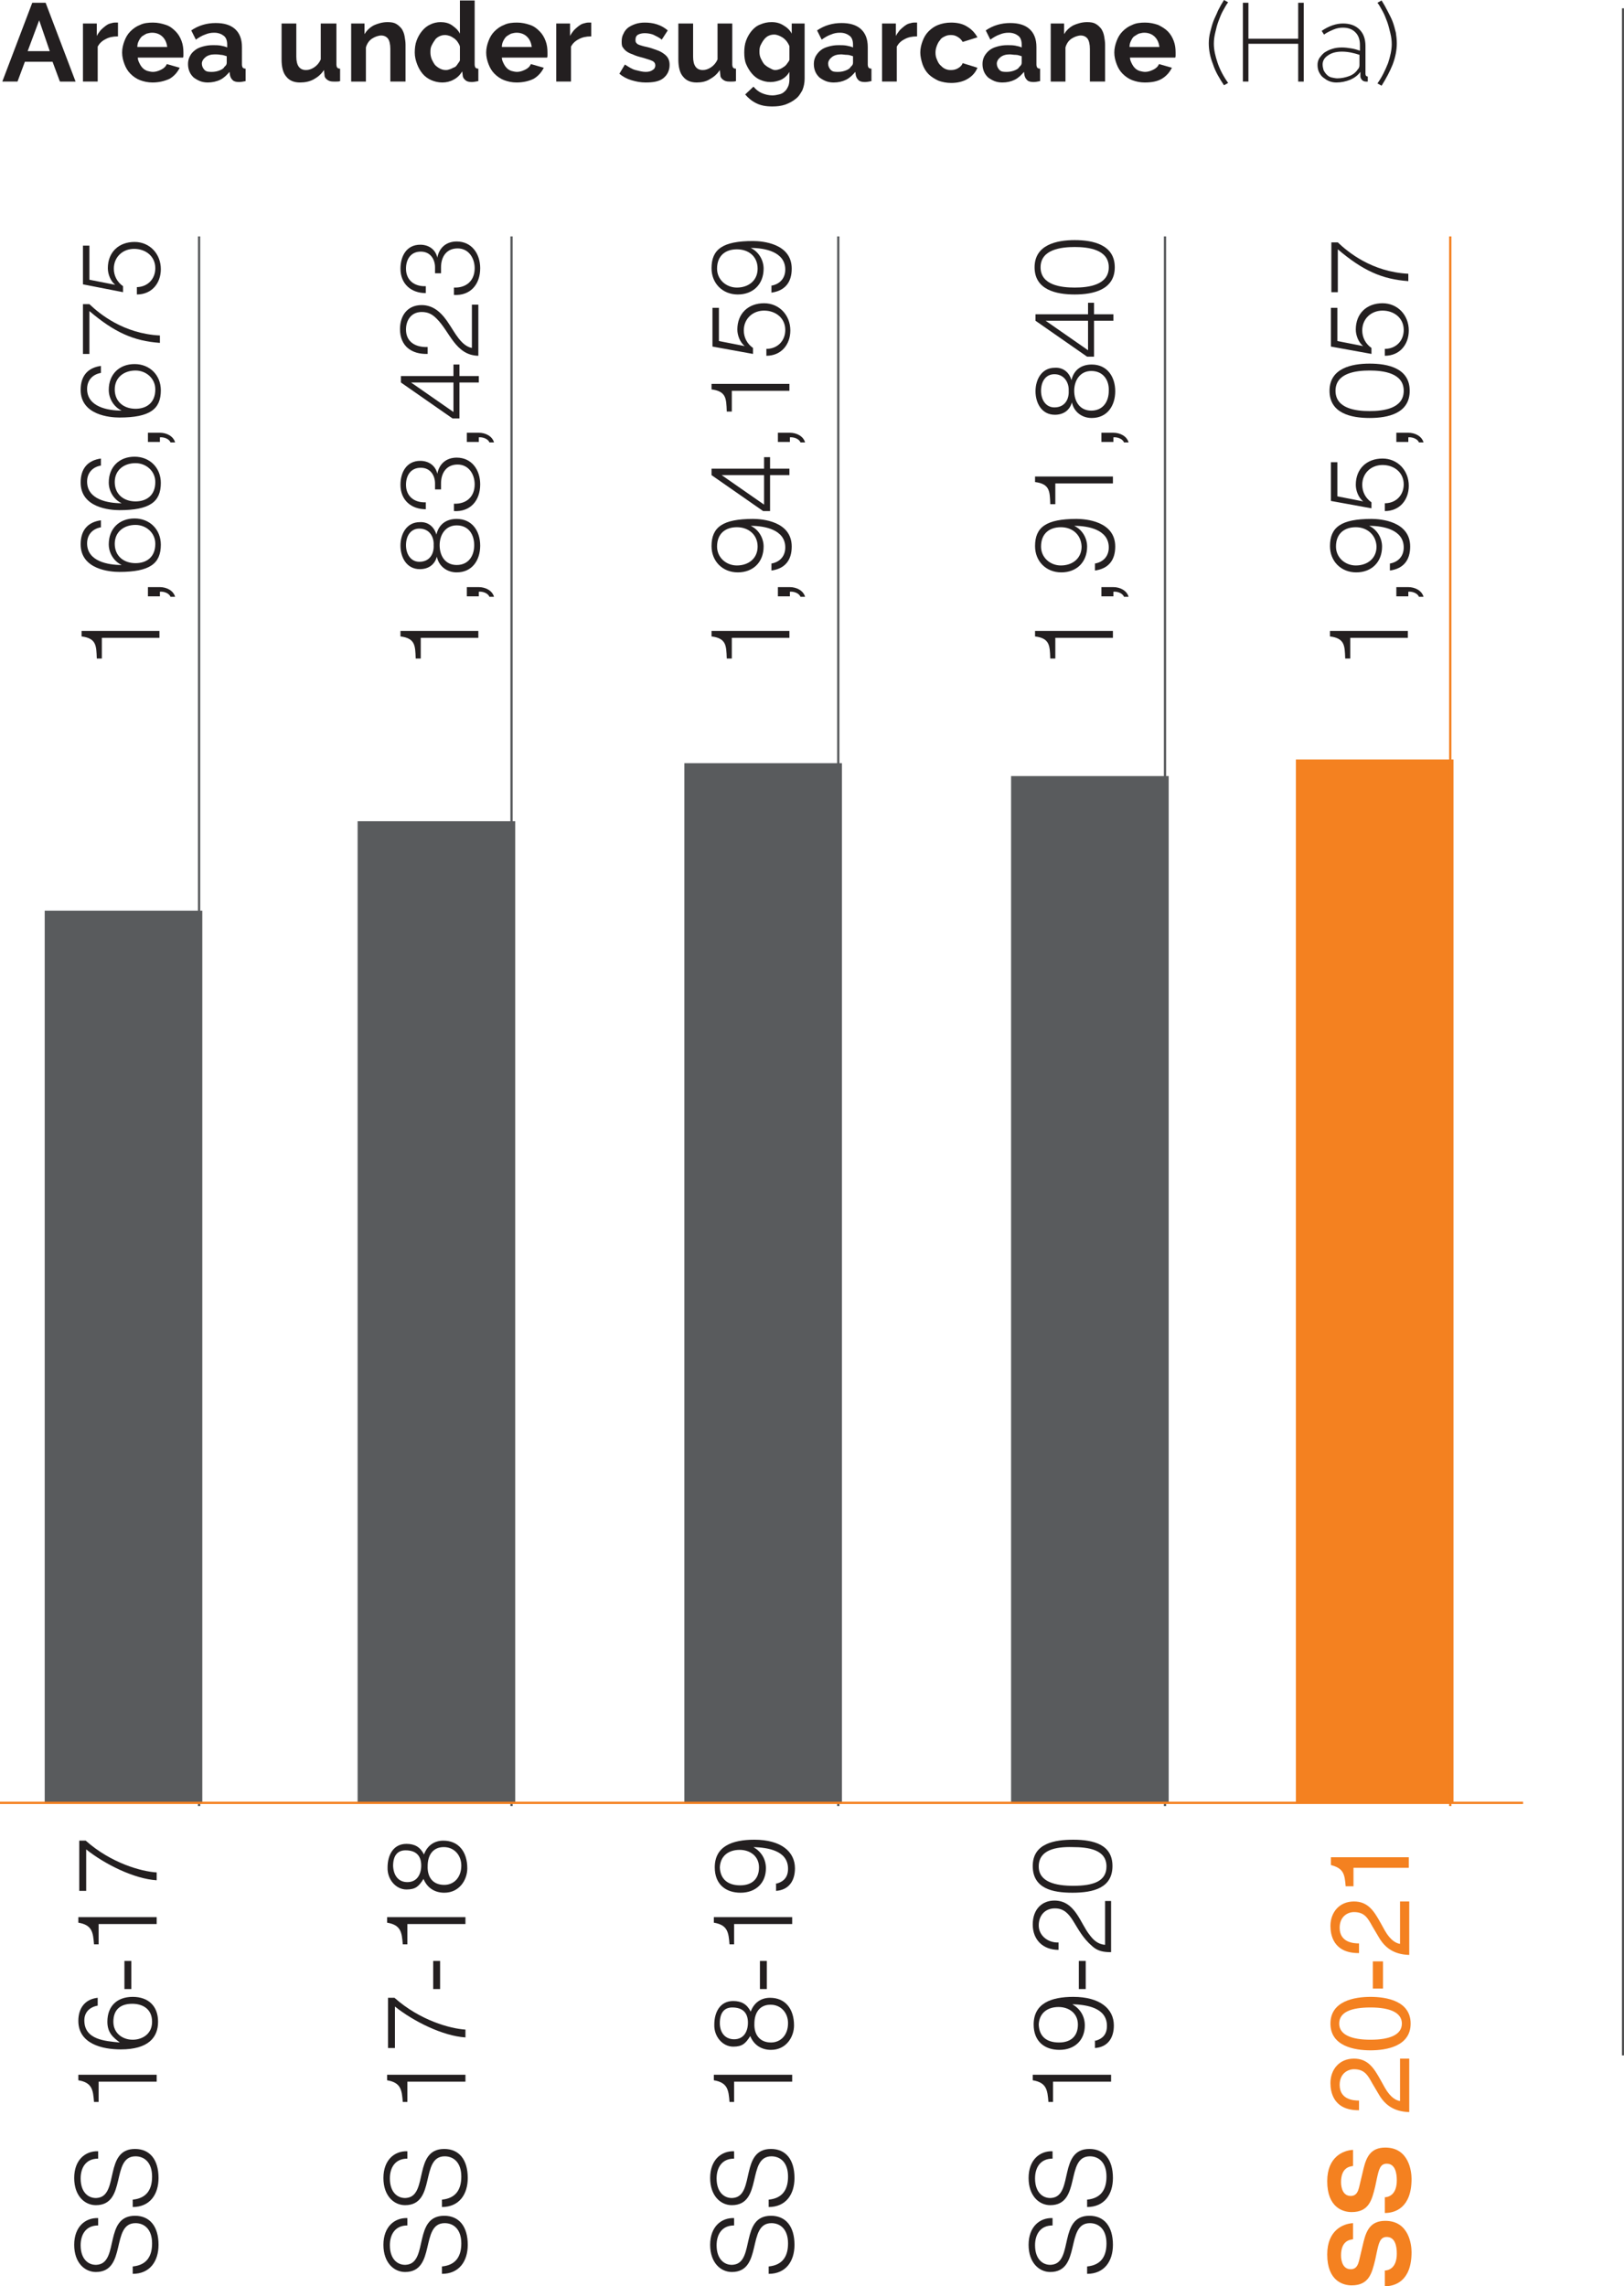
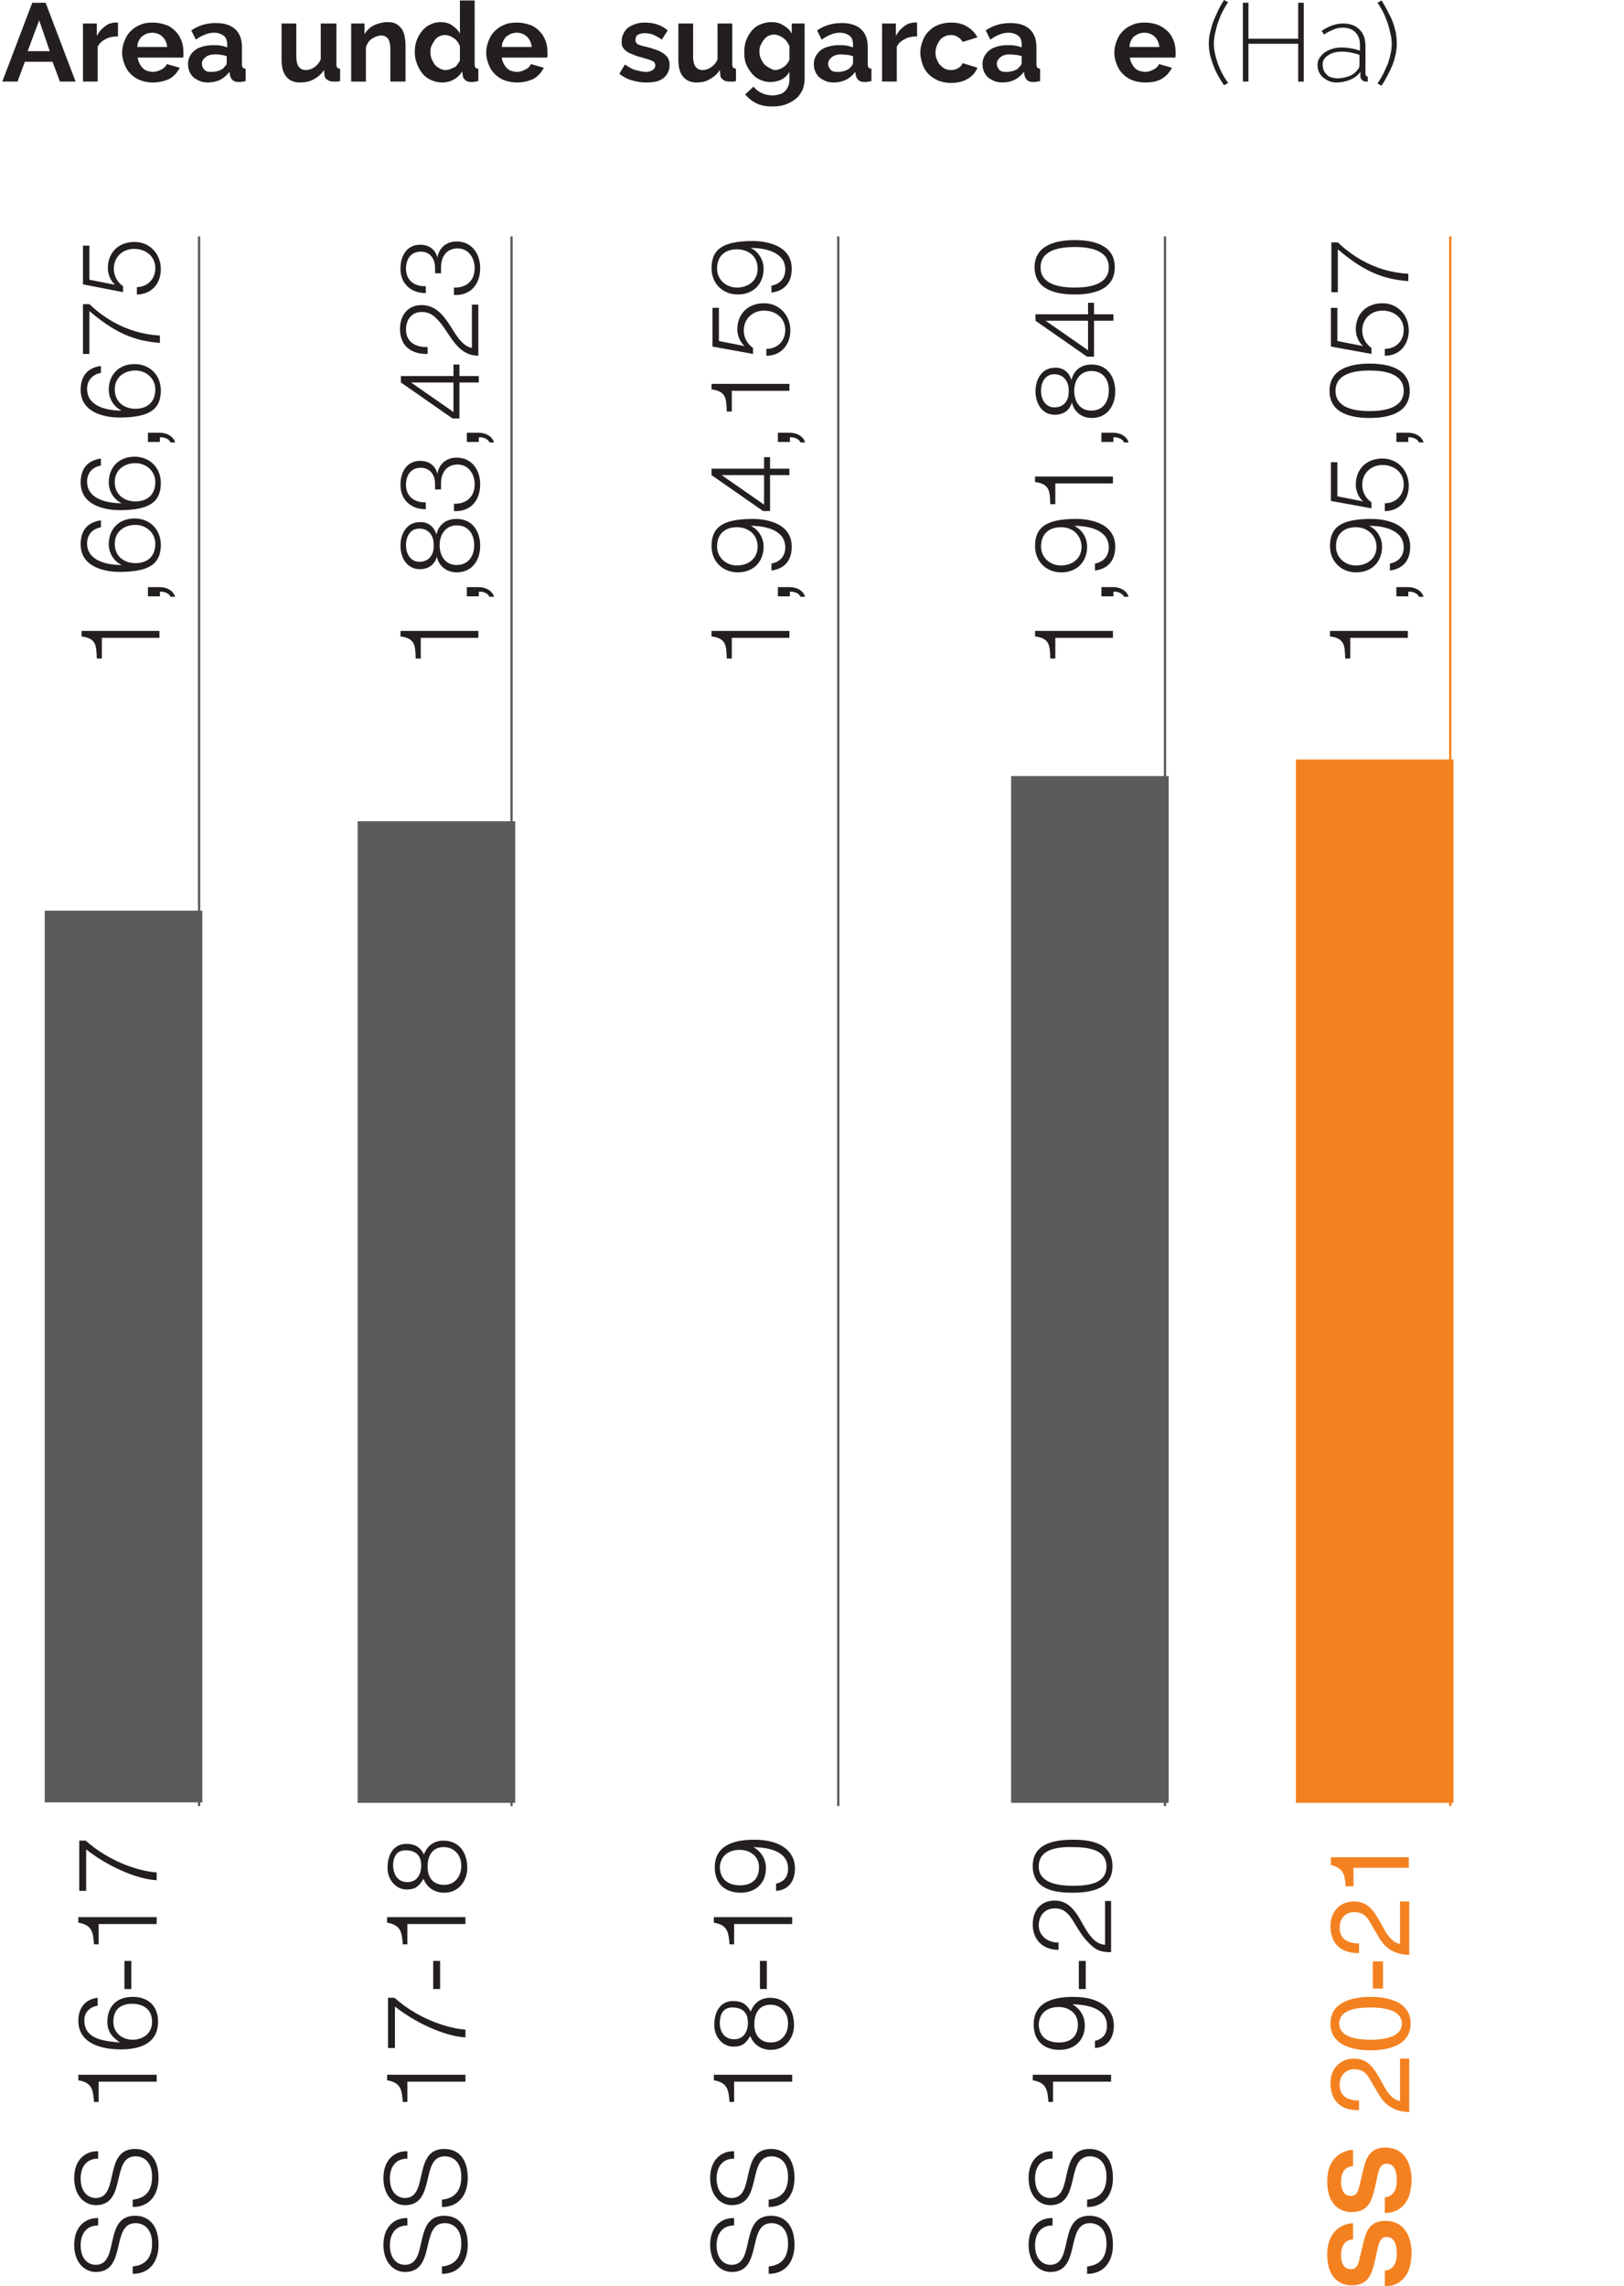
<svg xmlns="http://www.w3.org/2000/svg" version="1.1" id="areaundersugargph" x="0px" y="0px" viewBox="0 0 352.4 496.1" style="enable-background:new 0 0 352.4 496.1;" xml:space="preserve">
  <style type="text/css">
	#areaundersugargph .st0{fill:#231F20;}
	#areaundersugargph .st1{fill:#595B5D;}
	#areaundersugargph .st2{fill:none;stroke:#595B5D;stroke-width:0.5;stroke-miterlimit:10;}
	#areaundersugargph .st3{fill:#F48120;}
	#areaundersugargph .st4{fill:none;stroke:#F48120;stroke-width:0.5;stroke-miterlimit:10;}
	#areaundersugargph .st5{fill:none;stroke:#4D4D4F;stroke-width:0.5;stroke-miterlimit:10;}
</style>
  <g>
    <path class="st0" d="M7,0.6h2.9l6.5,17.1H13l-1.6-4.3h-6l-1.6,4.3H0.5L7,0.6z M10.8,11.1L8.5,4.4L6,11.1H10.8z" />
  </g>
  <g>
    <path class="st0" d="M25.5,7.9c-1,0-1.9,0.2-2.6,0.6c-0.8,0.4-1.3,0.9-1.7,1.6v7.6H18V5.1h3v2.7c0.2-0.4,0.5-0.8,0.8-1.2   c0.3-0.3,0.6-0.6,1-0.9s0.7-0.5,1.1-0.6c0.4-0.1,0.7-0.2,1-0.2c0.2,0,0.3,0,0.4,0c0.1,0,0.2,0,0.3,0V7.9z" />
    <path class="st0" d="M33.1,17.9c-1,0-1.9-0.2-2.7-0.5c-0.8-0.3-1.5-0.8-2.1-1.4s-1-1.3-1.3-2.1c-0.3-0.8-0.5-1.6-0.5-2.5   c0-0.9,0.2-1.7,0.5-2.5c0.3-0.8,0.7-1.5,1.3-2.1c0.6-0.6,1.3-1.1,2.1-1.4c0.8-0.4,1.8-0.5,2.8-0.5c1,0,1.9,0.2,2.8,0.5   s1.5,0.8,2.1,1.4c0.6,0.6,1,1.3,1.3,2.1c0.3,0.8,0.4,1.6,0.4,2.5c0,0.2,0,0.4,0,0.6c0,0.2,0,0.4-0.1,0.5h-9.8   c0,0.5,0.2,0.9,0.4,1.3s0.4,0.7,0.7,1s0.7,0.5,1,0.6c0.4,0.1,0.8,0.2,1.2,0.2c0.6,0,1.2-0.2,1.8-0.5c0.6-0.3,1-0.7,1.2-1.2l2.8,0.8   c-0.5,1-1.2,1.8-2.2,2.4C35.7,17.6,34.5,17.9,33.1,17.9z M36.3,10.3c-0.1-0.9-0.4-1.7-1-2.3c-0.6-0.6-1.4-0.9-2.3-0.9   c-0.4,0-0.8,0.1-1.2,0.2c-0.4,0.2-0.7,0.4-1,0.6c-0.3,0.3-0.5,0.6-0.7,1c-0.2,0.4-0.3,0.8-0.3,1.3H36.3z" />
    <path class="st0" d="M45.1,17.9c-0.6,0-1.2-0.1-1.7-0.3c-0.5-0.2-1-0.5-1.4-0.8c-0.4-0.4-0.7-0.8-0.9-1.3c-0.2-0.5-0.3-1-0.3-1.6   c0-0.6,0.1-1.1,0.4-1.7s0.6-0.9,1.1-1.3c0.5-0.4,1-0.6,1.7-0.8c0.7-0.2,1.4-0.3,2.2-0.3c0.6,0,1.1,0,1.7,0.1c0.5,0.1,1,0.2,1.4,0.4   V9.7c0-0.8-0.2-1.5-0.7-1.9c-0.5-0.4-1.2-0.7-2.1-0.7c-0.7,0-1.3,0.1-2,0.4c-0.6,0.2-1.3,0.6-2,1.1l-1-2c1.6-1.1,3.4-1.6,5.3-1.6   c1.8,0,3.2,0.4,4.2,1.3c1,0.9,1.5,2.2,1.5,3.9V14c0,0.3,0.1,0.6,0.2,0.7c0.1,0.1,0.3,0.2,0.6,0.2v2.7c-0.5,0.1-1,0.2-1.4,0.2   c-0.6,0-1.1-0.1-1.4-0.4c-0.3-0.3-0.5-0.6-0.6-1.1l-0.1-0.7c-0.6,0.7-1.2,1.3-2,1.7S46,17.9,45.1,17.9z M46,15.6   c0.5,0,1.1-0.1,1.6-0.3c0.5-0.2,0.9-0.4,1.1-0.8c0.4-0.3,0.5-0.6,0.5-0.9v-1.4c-0.4-0.1-0.8-0.3-1.3-0.3c-0.5-0.1-0.9-0.1-1.3-0.1   c-0.8,0-1.5,0.2-2,0.6c-0.5,0.4-0.8,0.9-0.8,1.4c0,0.5,0.2,1,0.6,1.4S45.4,15.6,46,15.6z" />
    <path class="st0" d="M65.1,17.9c-1.3,0-2.3-0.4-3-1.3c-0.7-0.8-1-2.1-1-3.7V5.1h3.2v7.2c0,1.9,0.7,2.9,2.1,2.9   c0.6,0,1.2-0.2,1.8-0.6c0.6-0.4,1.1-1,1.4-1.7V5.1H73V14c0,0.3,0.1,0.6,0.2,0.7c0.1,0.1,0.3,0.2,0.6,0.2v2.7   c-0.3,0.1-0.6,0.1-0.8,0.1c-0.2,0-0.4,0-0.6,0c-0.6,0-1-0.1-1.4-0.4c-0.4-0.3-0.6-0.6-0.6-1.1l-0.1-1c-0.6,0.9-1.3,1.5-2.2,2   C67.2,17.7,66.2,17.9,65.1,17.9z" />
    <path class="st0" d="M87.9,17.7h-3.2v-7.1c0-1-0.2-1.8-0.5-2.2s-0.8-0.7-1.5-0.7c-0.3,0-0.7,0.1-1,0.2c-0.3,0.1-0.7,0.3-1,0.5   c-0.3,0.2-0.6,0.5-0.8,0.8c-0.2,0.3-0.4,0.7-0.5,1.1v7.4h-3.2V5.1h2.9v2.3c0.5-0.8,1.1-1.4,2-1.9c0.9-0.4,1.9-0.7,3-0.7   c0.8,0,1.4,0.1,1.9,0.4c0.5,0.3,0.9,0.7,1.2,1.1c0.3,0.5,0.5,1,0.6,1.6s0.2,1.2,0.2,1.8V17.7z" />
    <path class="st0" d="M96,17.9c-0.9,0-1.7-0.2-2.4-0.5s-1.4-0.8-1.9-1.4c-0.5-0.6-0.9-1.3-1.2-2.1S90,12.3,90,11.4   c0-0.9,0.1-1.8,0.4-2.6s0.7-1.5,1.2-2.1c0.5-0.6,1.1-1.1,1.8-1.4C94,5,94.8,4.8,95.6,4.8c0.9,0,1.8,0.2,2.5,0.7   c0.7,0.5,1.3,1,1.7,1.8V0.1h3.2V14c0,0.3,0.1,0.6,0.2,0.7c0.1,0.1,0.3,0.2,0.6,0.2v2.7c-0.6,0.1-1,0.2-1.4,0.2   c-0.6,0-1.1-0.1-1.4-0.4c-0.4-0.3-0.6-0.7-0.6-1.1l-0.1-0.8c-0.5,0.8-1.1,1.4-1.9,1.8C97.7,17.7,96.8,17.9,96,17.9z M96.8,15.2   c0.3,0,0.6-0.1,0.9-0.2c0.3-0.1,0.6-0.3,0.9-0.4s0.5-0.4,0.7-0.7c0.2-0.3,0.4-0.5,0.5-0.8v-3c-0.1-0.4-0.3-0.7-0.5-1   c-0.2-0.3-0.5-0.6-0.8-0.8s-0.6-0.4-0.9-0.5c-0.3-0.1-0.7-0.2-1-0.2c-0.5,0-0.9,0.1-1.3,0.3c-0.4,0.2-0.8,0.5-1,0.9   c-0.3,0.4-0.5,0.8-0.7,1.2c-0.2,0.5-0.2,0.9-0.2,1.4c0,0.5,0.1,1,0.3,1.5c0.2,0.4,0.4,0.8,0.7,1.2c0.3,0.3,0.7,0.6,1.1,0.8   S96.3,15.2,96.8,15.2z" />
    <path class="st0" d="M112.1,17.9c-1,0-1.9-0.2-2.7-0.5c-0.8-0.3-1.5-0.8-2.1-1.4s-1-1.3-1.3-2.1c-0.3-0.8-0.5-1.6-0.5-2.5   c0-0.9,0.2-1.7,0.5-2.5c0.3-0.8,0.7-1.5,1.3-2.1c0.6-0.6,1.3-1.1,2.1-1.4c0.8-0.4,1.8-0.5,2.8-0.5c1,0,1.9,0.2,2.8,0.5   s1.5,0.8,2.1,1.4c0.6,0.6,1,1.3,1.3,2.1c0.3,0.8,0.4,1.6,0.4,2.5c0,0.2,0,0.4,0,0.6c0,0.2,0,0.4-0.1,0.5h-9.8   c0,0.5,0.2,0.9,0.4,1.3s0.4,0.7,0.7,1s0.7,0.5,1,0.6c0.4,0.1,0.8,0.2,1.2,0.2c0.6,0,1.2-0.2,1.8-0.5c0.6-0.3,1-0.7,1.2-1.2l2.8,0.8   c-0.5,1-1.2,1.8-2.2,2.4C114.8,17.6,113.5,17.9,112.1,17.9z M115.4,10.3c-0.1-0.9-0.4-1.7-1-2.3c-0.6-0.6-1.4-0.9-2.3-0.9   c-0.4,0-0.8,0.1-1.2,0.2c-0.4,0.2-0.7,0.4-1,0.6c-0.3,0.3-0.5,0.6-0.7,1c-0.2,0.4-0.3,0.8-0.3,1.3H115.4z" />
-     <path class="st0" d="M128.2,7.9c-1,0-1.9,0.2-2.6,0.6c-0.8,0.4-1.3,0.9-1.7,1.6v7.6h-3.2V5.1h3v2.7c0.2-0.4,0.5-0.8,0.8-1.2   c0.3-0.3,0.6-0.6,1-0.9c0.4-0.3,0.7-0.5,1.1-0.6c0.4-0.1,0.7-0.2,1-0.2c0.2,0,0.3,0,0.4,0c0.1,0,0.2,0,0.3,0V7.9z" />
    <path class="st0" d="M140.1,17.9c-1.1,0-2.1-0.2-3.1-0.5c-1-0.3-1.9-0.8-2.6-1.4l1.2-2c0.8,0.5,1.5,1,2.3,1.2s1.5,0.4,2.2,0.4   c0.6,0,1.1-0.1,1.5-0.4c0.4-0.2,0.6-0.6,0.6-1c0-0.4-0.2-0.8-0.7-1c-0.4-0.2-1.1-0.4-2.1-0.7c-0.8-0.2-1.5-0.4-2.1-0.7   c-0.6-0.2-1-0.4-1.4-0.7c-0.4-0.3-0.6-0.6-0.8-0.9c-0.2-0.3-0.2-0.8-0.2-1.2c0-0.6,0.1-1.2,0.4-1.7c0.2-0.5,0.6-1,1-1.3   s1-0.6,1.6-0.8s1.3-0.3,2-0.3c0.9,0,1.8,0.1,2.7,0.4s1.6,0.7,2.3,1.3l-1.3,2c-0.6-0.5-1.3-0.8-1.9-1.1c-0.6-0.2-1.2-0.3-1.8-0.3   c-0.5,0-1,0.1-1.4,0.3c-0.4,0.2-0.6,0.6-0.6,1.1c0,0.2,0,0.4,0.1,0.6c0.1,0.1,0.2,0.3,0.4,0.4c0.2,0.1,0.4,0.2,0.8,0.3   c0.3,0.1,0.7,0.2,1.2,0.3c0.9,0.2,1.6,0.5,2.2,0.7c0.6,0.2,1.1,0.5,1.5,0.8c0.4,0.3,0.7,0.6,0.9,1s0.3,0.8,0.3,1.4   c0,1.2-0.5,2.2-1.4,2.9S141.7,17.9,140.1,17.9z" />
    <path class="st0" d="M151.2,17.9c-1.3,0-2.3-0.4-3-1.3c-0.7-0.8-1-2.1-1-3.7V5.1h3.2v7.2c0,1.9,0.7,2.9,2.1,2.9   c0.6,0,1.2-0.2,1.8-0.6c0.6-0.4,1.1-1,1.4-1.7V5.1h3.2V14c0,0.3,0.1,0.6,0.2,0.7c0.1,0.1,0.3,0.2,0.6,0.2v2.7   c-0.3,0.1-0.6,0.1-0.8,0.1c-0.2,0-0.4,0-0.6,0c-0.6,0-1-0.1-1.4-0.4c-0.4-0.3-0.6-0.6-0.6-1.1l-0.1-1c-0.6,0.9-1.3,1.5-2.2,2   C153.2,17.7,152.2,17.9,151.2,17.9z" />
    <path class="st0" d="M167.2,17.8c-0.9,0-1.6-0.2-2.3-0.5c-0.7-0.3-1.3-0.8-1.8-1.4c-0.5-0.6-0.9-1.3-1.2-2s-0.4-1.6-0.4-2.5   c0-0.9,0.1-1.8,0.4-2.6s0.7-1.5,1.2-2.1c0.5-0.6,1.1-1.1,1.9-1.4c0.7-0.3,1.5-0.5,2.4-0.5c1,0,1.8,0.2,2.6,0.7   c0.7,0.4,1.4,1,1.8,1.8V5.1h2.8v12c0,0.9-0.2,1.8-0.5,2.5c-0.4,0.7-0.8,1.4-1.5,1.9c-0.6,0.5-1.4,0.9-2.2,1.2   c-0.9,0.3-1.8,0.4-2.8,0.4c-1.4,0-2.5-0.2-3.5-0.7s-1.7-1.1-2.4-1.9l1.8-1.7c0.5,0.6,1.1,1.1,1.8,1.4s1.5,0.5,2.3,0.5   c0.5,0,1-0.1,1.4-0.2c0.5-0.1,0.9-0.3,1.2-0.6c0.4-0.3,0.6-0.7,0.8-1.1s0.3-1,0.3-1.6v-1.6c-0.4,0.7-1,1.3-1.8,1.7   C168.8,17.6,168,17.8,167.2,17.8z M168.2,15.2c0.4,0,0.7-0.1,1-0.2c0.3-0.1,0.6-0.3,0.9-0.5s0.5-0.4,0.7-0.7   c0.2-0.3,0.4-0.5,0.5-0.8v-3c-0.3-0.7-0.7-1.3-1.4-1.8c-0.6-0.4-1.3-0.7-1.9-0.7c-0.5,0-0.9,0.1-1.3,0.3c-0.4,0.2-0.7,0.5-1,0.9   c-0.3,0.4-0.5,0.8-0.7,1.2c-0.2,0.5-0.2,0.9-0.2,1.4c0,0.5,0.1,1,0.3,1.4c0.2,0.4,0.4,0.8,0.7,1.2c0.3,0.3,0.7,0.6,1.1,0.8   S167.7,15.2,168.2,15.2z" />
    <path class="st0" d="M180.9,17.9c-0.6,0-1.2-0.1-1.7-0.3c-0.5-0.2-1-0.5-1.4-0.8c-0.4-0.4-0.7-0.8-0.9-1.3c-0.2-0.5-0.3-1-0.3-1.6   c0-0.6,0.1-1.1,0.4-1.7c0.3-0.5,0.6-0.9,1.1-1.3c0.5-0.4,1-0.6,1.7-0.8c0.7-0.2,1.4-0.3,2.2-0.3c0.6,0,1.1,0,1.7,0.1   c0.5,0.1,1,0.2,1.4,0.4V9.7c0-0.8-0.2-1.5-0.7-1.9c-0.5-0.4-1.2-0.7-2.1-0.7c-0.7,0-1.3,0.1-2,0.4c-0.6,0.2-1.3,0.6-2,1.1l-1-2   c1.6-1.1,3.4-1.6,5.3-1.6c1.8,0,3.2,0.4,4.2,1.3c1,0.9,1.5,2.2,1.5,3.9V14c0,0.3,0.1,0.6,0.2,0.7c0.1,0.1,0.3,0.2,0.6,0.2v2.7   c-0.5,0.1-1,0.2-1.4,0.2c-0.6,0-1.1-0.1-1.4-0.4c-0.3-0.3-0.5-0.6-0.6-1.1l-0.1-0.7c-0.6,0.7-1.2,1.3-2,1.7S181.9,17.9,180.9,17.9z    M181.9,15.6c0.5,0,1.1-0.1,1.6-0.3s0.9-0.4,1.1-0.8c0.4-0.3,0.5-0.6,0.5-0.9v-1.4c-0.4-0.1-0.8-0.3-1.3-0.3s-0.9-0.1-1.3-0.1   c-0.8,0-1.5,0.2-2,0.6c-0.5,0.4-0.8,0.9-0.8,1.4c0,0.5,0.2,1,0.6,1.4S181.2,15.6,181.9,15.6z" />
    <path class="st0" d="M198.9,7.9c-1,0-1.9,0.2-2.6,0.6c-0.8,0.4-1.3,0.9-1.7,1.6v7.6h-3.2V5.1h3v2.7c0.2-0.4,0.5-0.8,0.8-1.2   c0.3-0.3,0.6-0.6,1-0.9c0.4-0.3,0.7-0.5,1.1-0.6c0.4-0.1,0.7-0.2,1-0.2c0.2,0,0.3,0,0.4,0c0.1,0,0.2,0,0.3,0V7.9z" />
    <path class="st0" d="M199.7,11.4c0-0.9,0.2-1.7,0.5-2.5c0.3-0.8,0.7-1.5,1.3-2.1c0.6-0.6,1.3-1.1,2.1-1.4s1.7-0.5,2.8-0.5   c1.4,0,2.6,0.3,3.5,0.9c1,0.6,1.7,1.4,2.2,2.3l-3.2,1c-0.3-0.5-0.6-0.8-1.1-1.1s-0.9-0.4-1.5-0.4c-0.5,0-0.9,0.1-1.3,0.3   c-0.4,0.2-0.8,0.4-1,0.8c-0.3,0.3-0.5,0.7-0.7,1.2c-0.2,0.5-0.3,1-0.3,1.5c0,0.6,0.1,1.1,0.3,1.5c0.2,0.5,0.4,0.9,0.7,1.2   c0.3,0.3,0.6,0.6,1,0.8c0.4,0.2,0.8,0.3,1.3,0.3c0.6,0,1.1-0.1,1.6-0.4c0.5-0.3,0.8-0.6,1-1.1l3.2,1c-0.4,1-1.1,1.8-2.1,2.4   c-1,0.6-2.2,0.9-3.6,0.9c-1,0-2-0.2-2.8-0.5c-0.8-0.4-1.5-0.8-2.1-1.4c-0.6-0.6-1-1.3-1.3-2.1C199.9,13.1,199.7,12.2,199.7,11.4z" />
    <path class="st0" d="M217.5,17.9c-0.6,0-1.2-0.1-1.7-0.3c-0.5-0.2-1-0.5-1.4-0.8c-0.4-0.4-0.7-0.8-0.9-1.3c-0.2-0.5-0.3-1-0.3-1.6   c0-0.6,0.1-1.1,0.4-1.7c0.3-0.5,0.6-0.9,1.1-1.3c0.5-0.4,1-0.6,1.7-0.8c0.7-0.2,1.4-0.3,2.2-0.3c0.6,0,1.1,0,1.7,0.1   c0.5,0.1,1,0.2,1.4,0.4V9.7c0-0.8-0.2-1.5-0.7-1.9c-0.5-0.4-1.2-0.7-2.1-0.7c-0.7,0-1.3,0.1-2,0.4c-0.6,0.2-1.3,0.6-2,1.1l-1-2   c1.6-1.1,3.4-1.6,5.3-1.6c1.8,0,3.2,0.4,4.2,1.3c1,0.9,1.5,2.2,1.5,3.9V14c0,0.3,0.1,0.6,0.2,0.7c0.1,0.1,0.3,0.2,0.6,0.2v2.7   c-0.5,0.1-1,0.2-1.4,0.2c-0.6,0-1.1-0.1-1.4-0.4c-0.3-0.3-0.5-0.6-0.6-1.1l-0.1-0.7c-0.6,0.7-1.2,1.3-2,1.7S218.5,17.9,217.5,17.9z    M218.5,15.6c0.5,0,1.1-0.1,1.6-0.3s0.9-0.4,1.1-0.8c0.4-0.3,0.5-0.6,0.5-0.9v-1.4c-0.4-0.1-0.8-0.3-1.3-0.3s-0.9-0.1-1.3-0.1   c-0.8,0-1.5,0.2-2,0.6c-0.5,0.4-0.8,0.9-0.8,1.4c0,0.5,0.2,1,0.6,1.4S217.8,15.6,218.5,15.6z" />
-     <path class="st0" d="M239.7,17.7h-3.2v-7.1c0-1-0.2-1.8-0.5-2.2s-0.8-0.7-1.5-0.7c-0.3,0-0.7,0.1-1,0.2c-0.3,0.1-0.7,0.3-1,0.5   c-0.3,0.2-0.6,0.5-0.8,0.8c-0.2,0.3-0.4,0.7-0.5,1.1v7.4h-3.2V5.1h2.9v2.3c0.5-0.8,1.1-1.4,2-1.9c0.9-0.4,1.9-0.7,3-0.7   c0.8,0,1.4,0.1,1.9,0.4c0.5,0.3,0.9,0.7,1.2,1.1c0.3,0.5,0.5,1,0.6,1.6c0.1,0.6,0.2,1.2,0.2,1.8V17.7z" />
    <path class="st0" d="M248.4,17.9c-1,0-1.9-0.2-2.7-0.5c-0.8-0.3-1.5-0.8-2.1-1.4c-0.6-0.6-1-1.3-1.3-2.1c-0.3-0.8-0.5-1.6-0.5-2.5   c0-0.9,0.2-1.7,0.5-2.5c0.3-0.8,0.7-1.5,1.3-2.1c0.6-0.6,1.3-1.1,2.1-1.4c0.8-0.4,1.8-0.5,2.8-0.5c1,0,1.9,0.2,2.8,0.5   c0.8,0.4,1.5,0.8,2.1,1.4c0.6,0.6,1,1.3,1.3,2.1c0.3,0.8,0.4,1.6,0.4,2.5c0,0.2,0,0.4,0,0.6s0,0.4-0.1,0.5h-9.8   c0,0.5,0.2,0.9,0.4,1.3c0.2,0.4,0.4,0.7,0.7,1c0.3,0.3,0.7,0.5,1,0.6c0.4,0.1,0.8,0.2,1.2,0.2c0.6,0,1.2-0.2,1.8-0.5   c0.6-0.3,1-0.7,1.2-1.2l2.8,0.8c-0.5,1-1.2,1.8-2.2,2.4S249.8,17.9,248.4,17.9z M251.6,10.3c-0.1-0.9-0.4-1.7-1-2.3   c-0.6-0.6-1.4-0.9-2.3-0.9c-0.4,0-0.8,0.1-1.2,0.2c-0.4,0.2-0.7,0.4-1,0.6s-0.5,0.6-0.7,1c-0.2,0.4-0.3,0.8-0.3,1.3H251.6z" />
  </g>
  <g>
    <path class="st0" d="M262.3,9.4c0-0.8,0.1-1.6,0.3-2.4c0.2-0.8,0.4-1.6,0.7-2.4c0.3-0.8,0.7-1.5,1-2.3c0.4-0.8,0.8-1.5,1.3-2.3   l0.9,0.5c-0.4,0.5-0.7,1.1-1.1,1.8c-0.4,0.7-0.7,1.5-1,2.3c-0.3,0.8-0.5,1.6-0.7,2.5c-0.2,0.8-0.3,1.6-0.3,2.4   c0,1.3,0.3,2.6,0.8,4.1c0.5,1.5,1.3,3,2.3,4.4l-0.9,0.5c-1-1.5-1.9-3-2.4-4.6C262.6,12.4,262.3,10.9,262.3,9.4z" />
    <path class="st0" d="M282.9,0.6v17.1h-1.2V9.5h-10.8v8.2h-1.2V0.6h1.2v7.8h10.8V0.6H282.9z" />
    <path class="st0" d="M290,17.9c-0.6,0-1.1-0.1-1.6-0.3c-0.5-0.2-0.9-0.5-1.3-0.8c-0.4-0.3-0.7-0.8-0.9-1.2s-0.3-1-0.3-1.5   c0-0.5,0.1-1,0.4-1.5c0.3-0.4,0.6-0.8,1.1-1.2c0.5-0.3,1-0.6,1.7-0.8c0.6-0.2,1.3-0.3,2.1-0.3c0.7,0,1.4,0.1,2,0.2   c0.7,0.1,1.3,0.3,1.9,0.5V9.8c0-1.2-0.3-2.1-1-2.8c-0.7-0.7-1.6-1-2.7-1c-0.6,0-1.3,0.1-2,0.4c-0.7,0.3-1.4,0.6-2.1,1.1l-0.5-0.8   c1.6-1.1,3.2-1.6,4.6-1.6c1.5,0,2.7,0.4,3.6,1.3c0.9,0.9,1.3,2.1,1.3,3.6V16c0,0.4,0.2,0.6,0.5,0.6v1.1c-0.1,0-0.2,0-0.2,0   c-0.1,0-0.1,0-0.2,0c-0.3,0-0.6-0.1-0.8-0.3c-0.2-0.2-0.4-0.5-0.4-0.8v-1c-0.6,0.8-1.3,1.3-2.2,1.7C292,17.7,291,17.9,290,17.9z    M290.2,17c0.9,0,1.8-0.2,2.6-0.5c0.8-0.3,1.4-0.8,1.8-1.4c0.3-0.3,0.4-0.6,0.4-1v-2.2c-1.2-0.4-2.5-0.7-3.8-0.7   c-1.3,0-2.3,0.3-3,0.8c-0.8,0.5-1.2,1.2-1.2,2c0,0.4,0.1,0.8,0.2,1.2c0.2,0.4,0.4,0.7,0.7,1c0.3,0.3,0.6,0.5,1,0.6   C289.4,16.9,289.8,17,290.2,17z" />
    <path class="st0" d="M303.1,9.4c0,1.5-0.3,3-0.9,4.6c-0.6,1.5-1.4,3-2.4,4.6l-0.9-0.5c1-1.4,1.7-2.9,2.3-4.4   c0.5-1.5,0.8-2.9,0.8-4.1c0-0.8-0.1-1.6-0.3-2.4c-0.2-0.8-0.4-1.7-0.7-2.5c-0.3-0.8-0.6-1.6-1-2.3s-0.7-1.3-1.1-1.8l0.9-0.5   c0.5,0.8,0.9,1.5,1.3,2.3c0.4,0.8,0.8,1.5,1.1,2.3c0.3,0.8,0.5,1.6,0.7,2.4C303,7.8,303.1,8.6,303.1,9.4z" />
  </g>
  <g class="wow performance-bar one">
    <rect x="9.7" y="197.6" class="st1" width="34.2" height="193.5" />
    <line class="st2" x1="43.2" y1="391.9" x2="43.2" y2="51.3" />
    <g>
      <path class="st0" d="M21,142.8c-0.1-2.7-0.1-4.3-3.3-4.7v-1.2h16.9v1.5H22.1v4.5H21z" />
      <path class="st0" d="M32.1,127.4h2.6c1.4,0,2.9,0.7,3.3,2.1h-1c-0.3-0.8-1.5-1.2-2.3-1.1v1h-2.6V127.4z" />
      <path class="st0" d="M22,114.4c-1.9,0.3-3.1,1.6-3.1,3.5c0,3.9,4.5,4.7,7.5,4.7v0c-1.7-0.8-2.8-2.6-2.8-4.5c0-3.4,2.3-5.6,5.6-5.6    c3.3,0,5.7,2.4,5.7,5.7c0,4.1-2.4,5.9-9,5.9c-2,0-8.4-0.5-8.4-6c0-3,1.5-4.8,4.4-5.2V114.4z M29.4,122.2c2.4,0,4.3-1.3,4.3-4.2    c0-2.4-2-4.1-4.3-4.1c-2.5,0-4.5,1.5-4.5,4.1C24.9,120.7,26.9,122.2,29.4,122.2z" />
      <path class="st0" d="M22,101c-1.9,0.3-3.1,1.6-3.1,3.5c0,3.9,4.5,4.7,7.5,4.7v0c-1.7-0.8-2.8-2.6-2.8-4.5c0-3.4,2.3-5.6,5.6-5.6    c3.3,0,5.7,2.4,5.7,5.7c0,4.1-2.4,5.9-9,5.9c-2,0-8.4-0.5-8.4-6c0-3,1.5-4.8,4.4-5.2V101z M29.4,108.8c2.4,0,4.3-1.3,4.3-4.2    c0-2.4-2-4.1-4.3-4.1c-2.5,0-4.5,1.5-4.5,4.1C24.9,107.3,26.9,108.8,29.4,108.8z" />
      <path class="st0" d="M32.1,93.9h2.6c1.4,0,2.9,0.7,3.3,2.1h-1c-0.3-0.8-1.5-1.2-2.3-1.1v1h-2.6V93.9z" />
      <path class="st0" d="M22,80.9c-1.9,0.3-3.1,1.6-3.1,3.5c0,3.9,4.5,4.7,7.5,4.7v0c-1.7-0.8-2.8-2.6-2.8-4.5c0-3.4,2.3-5.6,5.6-5.6    c3.3,0,5.7,2.4,5.7,5.7c0,4.1-2.4,5.9-9,5.9c-2,0-8.4-0.5-8.4-6c0-3,1.5-4.8,4.4-5.2V80.9z M29.4,88.7c2.4,0,4.3-1.3,4.3-4.2    c0-2.4-2-4.1-4.3-4.1c-2.5,0-4.5,1.5-4.5,4.1C24.9,87.2,26.9,88.7,29.4,88.7z" />
      <path class="st0" d="M18,76.9V66h1.4c2.2,2.1,7.4,6.4,15.3,6.8v1.6c-5.7-0.4-9.9-2.3-15.3-6.9v9.3H18z" />
      <path class="st0" d="M29.8,62.3c2.3-0.1,3.9-1.8,3.9-4.1c0-2.6-2.1-4.2-4.6-4.2c-2.5,0-4.4,1.8-4.4,4.3c0,1.5,0.7,2.9,2,3.8v1.3    L18,61.7v-8.4h1.4v7.4l5.6,1.1l0,0c-1-0.8-1.6-2.3-1.6-3.6c0-3.5,2.4-5.7,5.8-5.7c3.3,0,5.7,2.6,5.7,5.9c0,3.1-2,5.5-5.2,5.5V62.3    z" />
    </g>
  </g>
  <g class="wow performance-bar two">
    <rect x="77.6" y="178.2" class="st1" width="34.2" height="213" />
    <line class="st2" x1="111" y1="391.9" x2="111" y2="51.3" />
    <g>
      <path class="st0" d="M90.2,142.8c-0.1-2.7-0.1-4.3-3.3-4.7v-1.2h16.9v1.5H91.3v4.5H90.2z" />
      <path class="st0" d="M101.3,127.4h2.6c1.4,0,2.9,0.7,3.3,2.1h-1c-0.3-0.8-1.5-1.2-2.3-1.1v1h-2.6V127.4z" />
      <path class="st0" d="M94.7,116L94.7,116c0.5-2.2,2.1-3.4,4.4-3.4c3.4,0,5.1,2.7,5.1,5.8s-1.7,5.8-5.1,5.8c-2.2,0-3.9-1.4-4.3-3.4    h0c-0.5,1.8-1.9,2.7-3.7,2.7c-2.9,0-4.2-2.6-4.2-5.1c0-2.5,1.3-5.1,4.2-5.1C92.9,113.2,94.2,114.3,94.7,116z M91,114.7    c-1.9,0-2.9,1.6-2.9,3.6c0,1.9,1,3.6,2.9,3.6c2.3,0,3.2-1.8,3.1-3.6C94.2,116.5,93.2,114.7,91,114.7z M99.1,114    c-2.4,0-3.7,2-3.7,4.3c0,2.3,1.2,4.3,3.7,4.3c2.5,0,3.8-1.9,3.8-4.3C102.9,116,101.7,114,99.1,114z" />
      <path class="st0" d="M98.5,109.3c2.7,0.1,4.5-1.5,4.5-4.2c0-2.2-1.3-4.3-3.7-4.3c-2.4,0-3.6,1.8-3.6,4.1v1.3h-1.3v-1.3    c0-1.6-0.9-3.4-3.1-3.4c-2.2,0-3.2,1.7-3.2,3.7c0,2.5,1.8,3.9,4.3,3.8v1.5c-3.2,0-5.5-2-5.5-5.3c0-2.7,1.3-5.2,4.3-5.2    c1.8,0,3.3,1,3.7,2.8h0c0.4-2.2,2-3.5,4.2-3.5c3.3,0,5.1,2.7,5.1,5.8c0,3.5-2.1,6-5.7,5.8V109.3z" />
      <path class="st0" d="M101.3,93.9h2.6c1.4,0,2.9,0.7,3.3,2.1h-1c-0.3-0.8-1.5-1.2-2.3-1.1v1h-2.6V93.9z" />
      <path class="st0" d="M98.2,90.8L87,83v-1.4h11.4v-2.5h1.3v2.5h4.2V83h-4.2v7.8H98.2z M98.4,83h-9.2v0l9.2,6.4V83z" />
      <path class="st0" d="M103.8,66.1v11.1c-5-0.1-6.2-5.3-9.1-8.1c-0.9-0.9-1.8-1.4-3.2-1.4c-2.2,0-3.4,1.7-3.4,3.8    c0,2.8,2.2,3.9,4.7,3.8v1.5c-3.5,0.1-6-1.7-6-5.4c0-2.9,1.6-5.2,4.7-5.2c2.8,0,4.6,2,6,4.2c1.1,1.6,2.6,4.7,4.9,5.1v-9.4H103.8z" />
      <path class="st0" d="M98.5,62.4c2.7,0.1,4.5-1.5,4.5-4.2c0-2.2-1.3-4.3-3.7-4.3c-2.4,0-3.6,1.8-3.6,4.1v1.3h-1.3v-1.3    c0-1.6-0.9-3.4-3.1-3.4c-2.2,0-3.2,1.7-3.2,3.7c0,2.5,1.8,3.9,4.3,3.8v1.5c-3.2,0-5.5-2-5.5-5.3c0-2.7,1.3-5.2,4.3-5.2    c1.8,0,3.3,1,3.7,2.8h0c0.4-2.2,2-3.5,4.2-3.5c3.3,0,5.1,2.7,5.1,5.8c0,3.5-2.1,6-5.7,5.8V62.4z" />
    </g>
  </g>
  <g class="wow performance-bar three">
-     <rect x="148.5" y="165.6" class="st1" width="34.2" height="225.5" />
    <line class="st2" x1="181.9" y1="391.9" x2="181.9" y2="51.3" />
    <g>
      <path class="st0" d="M157.7,142.8c-0.1-2.7-0.1-4.3-3.3-4.7v-1.2h16.9v1.5h-12.5v4.5H157.7z" />
      <path class="st0" d="M168.8,127.4h2.6c1.4,0,2.9,0.7,3.3,2.1h-1c-0.3-0.8-1.5-1.2-2.3-1.1v1h-2.6V127.4z" />
      <path class="st0" d="M167.3,122.3c1.9-0.3,3.1-1.6,3.1-3.5c0-3.9-4.5-4.7-7.5-4.7v0c1.7,0.8,2.8,2.6,2.8,4.5    c0,3.4-2.3,5.6-5.6,5.6c-3.3,0-5.7-2.4-5.7-5.7c0-4.1,2.4-5.9,9-5.9c2,0,8.4,0.5,8.4,6c0,3-1.5,4.8-4.4,5.2V122.3z M159.9,114.4    c-2.4,0-4.3,1.3-4.3,4.2c0,2.4,2,4.1,4.3,4.1c2.5,0,4.5-1.5,4.5-4.1C164.4,116,162.4,114.4,159.9,114.4z" />
      <path class="st0" d="M165.6,110.9l-11.2-7.8v-1.4h11.4v-2.5h1.3v2.5h4.2v1.4h-4.2v7.8H165.6z M165.8,103.1h-9.2v0l9.2,6.4V103.1z" />
      <path class="st0" d="M168.8,93.9h2.6c1.4,0,2.9,0.7,3.3,2.1h-1c-0.3-0.8-1.5-1.2-2.3-1.1v1h-2.6V93.9z" />
      <path class="st0" d="M157.7,89.2c-0.1-2.7-0.1-4.3-3.3-4.7v-1.2h16.9v1.5h-12.5v4.5H157.7z" />
      <path class="st0" d="M166.5,75.7c2.3-0.1,3.9-1.8,3.9-4.1c0-2.6-2.1-4.2-4.6-4.2c-2.5,0-4.4,1.8-4.4,4.3c0,1.5,0.7,2.9,2,3.8v1.3    l-8.8-1.6v-8.4h1.4V74l5.6,1.1l0,0c-1-0.8-1.6-2.3-1.6-3.6c0-3.5,2.4-5.7,5.8-5.7c3.3,0,5.7,2.6,5.7,5.9c0,3.1-2,5.5-5.2,5.5V75.7    z" />
      <path class="st0" d="M167.3,62c1.9-0.3,3.1-1.6,3.1-3.5c0-3.9-4.5-4.7-7.5-4.7v0c1.7,0.8,2.8,2.6,2.8,4.5c0,3.4-2.3,5.6-5.6,5.6    c-3.3,0-5.7-2.4-5.7-5.7c0-4.1,2.4-5.9,9-5.9c2,0,8.4,0.5,8.4,6c0,3-1.5,4.8-4.4,5.2V62z M159.9,54.1c-2.4,0-4.3,1.3-4.3,4.2    c0,2.4,2,4.1,4.3,4.1c2.5,0,4.5-1.5,4.5-4.1C164.4,55.6,162.4,54.1,159.9,54.1z" />
    </g>
  </g>
  <g class="wow performance-bar four">
    <rect x="219.4" y="168.4" class="st1" width="34.2" height="222.8" />
    <line class="st2" x1="252.8" y1="391.9" x2="252.8" y2="51.3" />
    <g>
      <path class="st0" d="M227.9,142.8c-0.1-2.7-0.1-4.3-3.3-4.7v-1.2h16.9v1.5H229v4.5H227.9z" />
      <path class="st0" d="M239,127.4h2.6c1.4,0,2.9,0.7,3.3,2.1h-1c-0.3-0.8-1.5-1.2-2.3-1.1v1H239V127.4z" />
      <path class="st0" d="M237.5,122.3c1.9-0.3,3.1-1.6,3.1-3.5c0-3.9-4.5-4.7-7.5-4.7v0c1.7,0.8,2.8,2.6,2.8,4.5    c0,3.4-2.3,5.6-5.6,5.6c-3.3,0-5.7-2.4-5.7-5.7c0-4.1,2.4-5.9,9-5.9c2,0,8.4,0.5,8.4,6c0,3-1.5,4.8-4.4,5.2V122.3z M230.2,114.4    c-2.4,0-4.3,1.3-4.3,4.2c0,2.4,2,4.1,4.3,4.1c2.5,0,4.5-1.5,4.5-4.1C234.6,116,232.7,114.4,230.2,114.4z" />
      <path class="st0" d="M227.9,109.3c-0.1-2.7-0.1-4.3-3.3-4.7v-1.2h16.9v1.5H229v4.5H227.9z" />
      <path class="st0" d="M239,93.9h2.6c1.4,0,2.9,0.7,3.3,2.1h-1c-0.3-0.8-1.5-1.2-2.3-1.1v1H239V93.9z" />
      <path class="st0" d="M232.5,82.5L232.5,82.5c0.5-2.2,2.1-3.4,4.4-3.4c3.4,0,5.1,2.7,5.1,5.8s-1.7,5.8-5.1,5.8    c-2.2,0-3.9-1.4-4.3-3.4h0c-0.5,1.8-1.9,2.7-3.7,2.7c-2.9,0-4.2-2.6-4.2-5.1c0-2.5,1.3-5.1,4.2-5.1    C230.6,79.7,232,80.7,232.5,82.5z M228.8,81.2c-1.9,0-2.9,1.6-2.9,3.6c0,1.9,1,3.6,2.9,3.6c2.3,0,3.2-1.8,3.1-3.6    C232,83,230.9,81.2,228.8,81.2z M236.8,80.5c-2.4,0-3.7,2-3.7,4.3c0,2.3,1.2,4.3,3.7,4.3c2.5,0,3.8-1.9,3.8-4.3    C240.7,82.5,239.4,80.5,236.8,80.5z" />
      <path class="st0" d="M235.9,77.4l-11.2-7.8v-1.4h11.4v-2.5h1.3v2.5h4.2v1.4h-4.2v7.8H235.9z M236.1,69.6h-9.2v0l9.2,6.4V69.6z" />
      <path class="st0" d="M233.2,52.1c4,0,8.7,1,8.7,5.9c0,4.9-4.7,5.9-8.7,5.9c-4,0-8.7-1-8.7-5.9C224.5,53.1,229.3,52.1,233.2,52.1z     M233.2,62.4c2.9,0,7.4-0.5,7.4-4.4s-4.5-4.4-7.4-4.4c-2.9,0-7.4,0.5-7.4,4.4S230.3,62.4,233.2,62.4z" />
    </g>
  </g>
  <g class="wow performance-bar five">
    <rect x="281.2" y="164.8" class="st3" width="34.2" height="226.4" />
    <line class="st4" x1="314.7" y1="391.9" x2="314.7" y2="51.3" />
    <g>
      <path class="st0" d="M291.9,142.8c-0.1-2.7-0.1-4.3-3.3-4.7v-1.2h16.9v1.5H293v4.5H291.9z" />
      <path class="st0" d="M303,127.4h2.6c1.4,0,2.9,0.7,3.3,2.1h-1c-0.3-0.8-1.5-1.2-2.3-1.1v1H303V127.4z" />
      <path class="st0" d="M301.5,122.3c1.9-0.3,3.1-1.6,3.1-3.5c0-3.9-4.5-4.7-7.5-4.7v0c1.7,0.8,2.8,2.6,2.8,4.5    c0,3.4-2.3,5.6-5.6,5.6c-3.3,0-5.7-2.4-5.7-5.7c0-4.1,2.4-5.9,9-5.9c2,0,8.4,0.5,8.4,6c0,3-1.5,4.8-4.4,5.2V122.3z M294.2,114.4    c-2.4,0-4.3,1.3-4.3,4.2c0,2.4,2,4.1,4.3,4.1c2.5,0,4.5-1.5,4.5-4.1C298.6,116,296.6,114.4,294.2,114.4z" />
      <path class="st0" d="M300.7,109.2c2.3-0.1,3.9-1.8,3.9-4.1c0-2.6-2.1-4.2-4.6-4.2c-2.5,0-4.4,1.8-4.4,4.3c0,1.5,0.7,2.9,2,3.8v1.3    l-8.8-1.6v-8.4h1.4v7.4l5.6,1.1l0,0c-1-0.8-1.6-2.3-1.6-3.6c0-3.5,2.4-5.7,5.8-5.7c3.3,0,5.7,2.6,5.7,5.9c0,3.1-2,5.5-5.2,5.5    V109.2z" />
      <path class="st0" d="M303,93.9h2.6c1.4,0,2.9,0.7,3.3,2.1h-1c-0.3-0.8-1.5-1.2-2.3-1.1v1H303V93.9z" />
      <path class="st0" d="M297.2,78.9c4,0,8.7,1,8.7,5.9c0,4.9-4.7,5.9-8.7,5.9c-4,0-8.7-1-8.7-5.9C288.5,79.9,293.3,78.9,297.2,78.9z     M297.2,89.2c2.9,0,7.4-0.5,7.4-4.4s-4.5-4.4-7.4-4.4c-2.9,0-7.4,0.5-7.4,4.4S294.3,89.2,297.2,89.2z" />
      <path class="st0" d="M300.7,75.7c2.3-0.1,3.9-1.8,3.9-4.1c0-2.6-2.1-4.2-4.6-4.2c-2.5,0-4.4,1.8-4.4,4.3c0,1.5,0.7,2.9,2,3.8v1.3    l-8.8-1.6v-8.4h1.4V74l5.6,1.1l0,0c-1-0.8-1.6-2.3-1.6-3.6c0-3.5,2.4-5.7,5.8-5.7c3.3,0,5.7,2.6,5.7,5.9c0,3.1-2,5.5-5.2,5.5V75.7    z" />
      <path class="st0" d="M288.9,63.5V52.6h1.4c2.2,2.1,7.4,6.4,15.3,6.8v1.6c-5.7-0.4-9.9-2.3-15.3-6.9v9.3H288.9z" />
    </g>
  </g>
  <g>
-     <line class="st4" x1="0" y1="391.2" x2="330.5" y2="391.2" />
-     <line class="st5" x1="352.2" y1="1.8" x2="352.2" y2="446" />
-   </g>
+     </g>
  <g>
    <g>
      <path class="st0" d="M28.8,491.8c3.1-0.3,4.2-2.3,4.2-5c0-3.1-1.7-4.4-3.6-4.4c-5.4,0-1.8,10.6-8.6,10.6c-2.4,0-4.7-2-4.7-5.9    c0-3.9,2.4-5.9,5.2-5.8v1.6c-2.7,0-3.8,2-3.8,4.3c0,3.3,2,4.5,3.8,4.2c4.5-0.7,1.3-10.6,8-10.6c3.2,0,5.1,2.3,5.1,6.3    c0,3.6-1.9,6.3-5.6,6.3V491.8z" />
      <path class="st0" d="M28.8,477.3c3.1-0.3,4.2-2.3,4.2-5c0-3.1-1.7-4.4-3.6-4.4c-5.4,0-1.8,10.6-8.6,10.6c-2.4,0-4.7-2-4.7-5.9    c0-3.9,2.4-5.9,5.2-5.8v1.6c-2.7,0-3.8,2-3.8,4.3c0,3.3,2,4.5,3.8,4.2c4.5-0.7,1.3-10.6,8-10.6c3.2,0,5.1,2.3,5.1,6.3    c0,3.6-1.9,6.3-5.6,6.3V477.3z" />
      <path class="st0" d="M21.4,451.7v4.4h-1c-0.2-2.6-0.4-4.2-3.4-4.7v-1.2h17v1.5H21.4z" />
      <path class="st0" d="M21.2,435.2c-1.7,0.3-2.9,1.4-2.9,3.2c0,4.2,4.5,4.5,7.7,4.8c-1.3-1-2.7-2-2.7-4.5c0-3.4,2.1-5.4,5.5-5.4    c3.4,0,5.5,2,5.5,5.4c0,3.4-2.1,6-8.1,6c-4,0-9.2-1.2-9.2-6.2c0-2.7,1.4-4.7,4.2-5V435.2z M28.8,442.6c1.9,0,4.2-1.1,4.2-3.9    c0-2.9-2.2-3.9-4.3-3.9c-2.6,0-4.1,1.3-4.1,3.9C24.6,441.2,26.6,442.6,28.8,442.6z" />
      <path class="st0" d="M27,425.5h1.5v6.1H27V425.5z" />
      <path class="st0" d="M21.4,417.5v4.4h-1c-0.2-2.6-0.4-4.2-3.4-4.7V416h17v1.5H21.4z" />
      <path class="st0" d="M17.2,410.2v-10.8h1.4c5.5,4.9,12.1,6.7,15.4,6.9v1.7c-4.9-0.3-11.3-3.5-15.3-6.7v9H17.2z" />
    </g>
    <g>
      <path class="st0" d="M95.9,491.8c3.1-0.3,4.2-2.3,4.2-5c0-3.1-1.7-4.4-3.6-4.4c-5.4,0-1.8,10.6-8.6,10.6c-2.4,0-4.7-2-4.7-5.9    c0-3.9,2.4-5.9,5.2-5.8v1.6c-2.7,0-3.8,2-3.8,4.3c0,3.3,2,4.5,3.8,4.2c4.5-0.7,1.3-10.6,8-10.6c3.2,0,5.1,2.3,5.1,6.3    c0,3.6-1.9,6.3-5.6,6.3V491.8z" />
      <path class="st0" d="M95.9,477.3c3.1-0.3,4.2-2.3,4.2-5c0-3.1-1.7-4.4-3.6-4.4c-5.4,0-1.8,10.6-8.6,10.6c-2.4,0-4.7-2-4.7-5.9    c0-3.9,2.4-5.9,5.2-5.8v1.6c-2.7,0-3.8,2-3.8,4.3c0,3.3,2,4.5,3.8,4.2c4.5-0.7,1.3-10.6,8-10.6c3.2,0,5.1,2.3,5.1,6.3    c0,3.6-1.9,6.3-5.6,6.3V477.3z" />
      <path class="st0" d="M88.4,451.7v4.4h-1c-0.2-2.6-0.4-4.2-3.4-4.7v-1.2h17v1.5H88.4z" />
      <path class="st0" d="M84.2,444.3v-10.8h1.4c5.5,4.9,12.1,6.7,15.4,6.9v1.7c-4.9-0.3-11.3-3.5-15.3-6.7v9H84.2z" />
      <path class="st0" d="M94,425.5h1.5v6.1H94V425.5z" />
      <path class="st0" d="M88.4,417.5v4.4h-1c-0.2-2.6-0.4-4.2-3.4-4.7V416h17v1.5H88.4z" />
      <path class="st0" d="M88.2,410c-2.3,0-4.2-2.2-4.1-4.8c0-2.6,1.2-5.1,4.1-5.1c1.8,0,3,0.7,3.8,2.3c0.7-1.9,2.2-3,4.2-3    c3.3,0,5.2,2.4,5.2,6c0,2.5-1.7,5.3-5,5.3c-2,0-3.7-1-4.5-3C90.9,409.3,90.2,410,88.2,410z M88.4,408.4c2.1,0,3-1.7,3-3.6    c0-1.9-0.9-3.3-3.4-3.3c-1.7,0-2.7,1.1-2.7,3.4C85.4,406.9,86.4,408.4,88.4,408.4z M96.4,409c2.1,0,3.7-1.6,3.7-4.2    c0-2.2-1.5-4-3.8-4c-2.4,0-3.5,1.8-3.5,4.1C92.7,407.3,93.9,409,96.4,409z" />
    </g>
    <g>
      <path class="st0" d="M166.8,491.8c3.1-0.3,4.2-2.3,4.2-5c0-3.1-1.7-4.4-3.6-4.4c-5.4,0-1.8,10.6-8.6,10.6c-2.4,0-4.7-2-4.7-5.9    c0-3.9,2.4-5.9,5.2-5.8v1.6c-2.7,0-3.8,2-3.8,4.3c0,3.3,2,4.5,3.8,4.2c4.5-0.7,1.3-10.6,8-10.6c3.2,0,5.1,2.3,5.1,6.3    c0,3.6-1.9,6.3-5.6,6.3V491.8z" />
      <path class="st0" d="M166.8,477.3c3.1-0.3,4.2-2.3,4.2-5c0-3.1-1.7-4.4-3.6-4.4c-5.4,0-1.8,10.6-8.6,10.6c-2.4,0-4.7-2-4.7-5.9    c0-3.9,2.4-5.9,5.2-5.8v1.6c-2.7,0-3.8,2-3.8,4.3c0,3.3,2,4.5,3.8,4.2c4.5-0.7,1.3-10.6,8-10.6c3.2,0,5.1,2.3,5.1,6.3    c0,3.6-1.9,6.3-5.6,6.3V477.3z" />
      <path class="st0" d="M159.3,451.7v4.4h-1c-0.2-2.6-0.4-4.2-3.4-4.7v-1.2h17v1.5H159.3z" />
      <path class="st0" d="M159.1,444.1c-2.3,0-4.2-2.2-4.1-4.8c0-2.6,1.2-5.1,4.1-5.1c1.8,0,3,0.7,3.8,2.3c0.7-1.9,2.2-3,4.2-3    c3.3,0,5.2,2.4,5.2,6c0,2.5-1.7,5.3-5,5.3c-2,0-3.7-1-4.5-3C161.8,443.4,161.1,444.1,159.1,444.1z M159.3,442.5c2.1,0,3-1.7,3-3.6    c0-1.9-0.9-3.3-3.4-3.3c-1.7,0-2.7,1.1-2.7,3.4C156.2,441,157.3,442.5,159.3,442.5z M167.3,443.2c2.1,0,3.7-1.6,3.7-4.2    c0-2.2-1.5-4-3.8-4c-2.4,0-3.5,1.8-3.5,4.1C163.6,441.4,164.8,443.2,167.3,443.2z" />
      <path class="st0" d="M164.9,425.5h1.5v6.1h-1.5V425.5z" />
      <path class="st0" d="M159.3,417.5v4.4h-1c-0.2-2.6-0.4-4.2-3.4-4.7V416h17v1.5H159.3z" />
      <path class="st0" d="M168.2,408.8c1.8-0.4,2.8-1.4,2.8-3.3c0-4-4.5-4.6-7.5-4.7l0,0c1.7,1,2.7,2.6,2.7,4.6c0,3.2-2.2,5.3-5.5,5.3    c-3.2,0-5.6-1.8-5.6-5.5c0-4.6,3.8-6,8.6-6c5.8,0,8.8,2.6,8.8,6.2c0,2.7-1.3,4.7-4.1,4.9V408.8z M160.6,409.1    c2.6,0,4.1-1.4,4.1-3.9c0-2.4-1.9-3.8-4.2-3.8c-2.5,0-4.2,1.4-4.3,3.8C156.3,407.8,158,409.1,160.6,409.1z" />
    </g>
    <g>
      <path class="st0" d="M235.9,491.8c3.1-0.3,4.2-2.3,4.2-5c0-3.1-1.7-4.4-3.6-4.4c-5.4,0-1.8,10.6-8.6,10.6c-2.4,0-4.7-2-4.7-5.9    c0-3.9,2.4-5.9,5.2-5.8v1.6c-2.7,0-3.8,2-3.8,4.3c0,3.3,2,4.5,3.8,4.2c4.5-0.7,1.3-10.6,8-10.6c3.2,0,5.1,2.3,5.1,6.3    c0,3.6-1.9,6.3-5.6,6.3V491.8z" />
      <path class="st0" d="M235.9,477.3c3.1-0.3,4.2-2.3,4.2-5c0-3.1-1.7-4.4-3.6-4.4c-5.4,0-1.8,10.6-8.6,10.6c-2.4,0-4.7-2-4.7-5.9    c0-3.9,2.4-5.9,5.2-5.8v1.6c-2.7,0-3.8,2-3.8,4.3c0,3.3,2,4.5,3.8,4.2c4.5-0.7,1.3-10.6,8-10.6c3.2,0,5.1,2.3,5.1,6.3    c0,3.6-1.9,6.3-5.6,6.3V477.3z" />
      <path class="st0" d="M228.5,451.7v4.4h-1c-0.2-2.6-0.4-4.2-3.4-4.7v-1.2h17v1.5H228.5z" />
      <path class="st0" d="M237.4,442.9c1.8-0.4,2.8-1.4,2.8-3.3c0-4-4.5-4.6-7.5-4.7l0,0c1.7,1,2.7,2.6,2.7,4.6c0,3.2-2.2,5.3-5.5,5.3    c-3.2,0-5.6-1.8-5.6-5.5c0-4.6,3.8-6,8.6-6c5.8,0,8.8,2.6,8.8,6.2c0,2.7-1.3,4.7-4.1,4.9V442.9z M229.8,443.2    c2.6,0,4.1-1.4,4.1-3.9c0-2.4-1.9-3.8-4.2-3.8c-2.5,0-4.2,1.4-4.3,3.8C225.5,441.9,227.1,443.2,229.8,443.2z" />
      <path class="st0" d="M234.1,425.5h1.5v6.1h-1.5V425.5z" />
      <path class="st0" d="M229.7,423.1c-3.4,0-5.6-2.2-5.6-5.5c0-3.4,2.1-5.2,4.7-5.2c4.5,0,5.6,4.9,7.6,7.4c0.8,1.1,1.8,2.1,3.4,2.2    v-9.5h1.3v11.1c-1.6,0-2.9-0.2-4.1-1.3c-4.1-3.5-4.1-8.2-8.1-8.2c-2.2,0-3.5,1.6-3.5,3.7c0,2.2,2,3.8,4.3,3.7V423.1z" />
      <path class="st0" d="M232.9,399.2c4.5,0,8.5,1.1,8.5,5.7c0,4.7-4,5.8-8.7,5.8c-4.3,0-8.6-0.9-8.6-5.8    C224.1,399.9,229,399.2,232.9,399.2z M225.4,405c0,3.4,3.7,4.2,7.5,4.2c4.4,0,7.2-1,7.2-4.2c0-3.7-4-4.2-7.4-4.2    C229.1,400.7,225.4,401.4,225.4,405z" />
    </g>
    <g>
      <path class="st3" d="M300.3,492.7c1,0,2.8-0.5,2.8-3.7c0-1.7-0.4-3.6-2.2-3.6c-1.4,0-1.7,1.3-2.1,3.1l-0.4,1.9    c-0.7,2.8-1.3,5.5-5.1,5.5c-1.9,0-5.3-1-5.3-6.7c0-5.3,3.5-6.7,5.6-6.8v3.5c-0.8,0.1-2.6,0.4-2.6,3.5c0,1.4,0.5,3,2.1,3    c1.3,0,1.6-1.1,1.8-1.8l1-4.2c0.6-2.4,1.5-4.5,4.7-4.5c5.2,0,5.7,5.3,5.7,6.8c0,6.3-3.6,7.4-5.8,7.4V492.7z" />
      <path class="st3" d="M300.3,476.8c1,0,2.8-0.5,2.8-3.7c0-1.7-0.4-3.6-2.2-3.6c-1.4,0-1.7,1.3-2.1,3.1l-0.4,1.9    c-0.7,2.8-1.3,5.5-5.1,5.5c-1.9,0-5.3-1-5.3-6.7c0-5.3,3.5-6.7,5.6-6.8v3.5c-0.8,0.1-2.6,0.4-2.6,3.5c0,1.4,0.5,3,2.1,3    c1.3,0,1.6-1.1,1.8-1.8l1-4.2c0.6-2.4,1.5-4.5,4.7-4.5c5.2,0,5.7,5.3,5.7,6.8c0,6.3-3.6,7.4-5.8,7.4V476.8z" />
    </g>
    <g>
      <path class="st3" d="M294.8,457.9c-5.5,0-6.1-4-6.1-5.9c0-2.9,1.9-5.3,5.1-5.3c3,0,4.3,2,5.7,4.5l1,1.8c1.3,2.3,2.6,2.8,3.3,2.9    v-9.2h2v11.6c-3.5-0.1-5.4-1.7-6.7-4l-1.3-2.2c-1-1.8-1.7-3.1-4-3.1c-1.3,0-3.1,0.9-3.1,3.4c0,3.2,3,3.4,4.2,3.4V457.9z" />
      <path class="st3" d="M306.1,439.1c0,4.9-5.2,5.8-8.7,5.8c-3.5,0-8.7-0.9-8.7-5.8s5.2-5.8,8.7-5.8    C300.9,433.3,306.1,434.2,306.1,439.1z M290.6,439.1c0,2.4,2.6,3.5,6.8,3.5s6.8-1.1,6.8-3.5c0-2.4-2.6-3.5-6.8-3.5    S290.6,436.6,290.6,439.1z" />
      <path class="st3" d="M300.1,425.6v5.9h-2.2v-5.9H300.1z" />
      <path class="st3" d="M294.8,423.8c-5.5,0-6.1-4-6.1-5.9c0-2.9,1.9-5.3,5.1-5.3c3,0,4.3,2,5.7,4.5l1,1.8c1.3,2.3,2.6,2.8,3.3,2.9    v-9.2h2v11.6c-3.5-0.1-5.4-1.7-6.7-4l-1.3-2.2c-1-1.8-1.7-3.1-4-3.1c-1.3,0-3.1,0.9-3.1,3.4c0,3.2,3,3.4,4.2,3.4V423.8z" />
      <path class="st3" d="M305.7,403v2.3h-12v4H292c-0.2-2.7-0.5-3.9-3.2-4.6V403H305.7z" />
    </g>
  </g>
</svg>